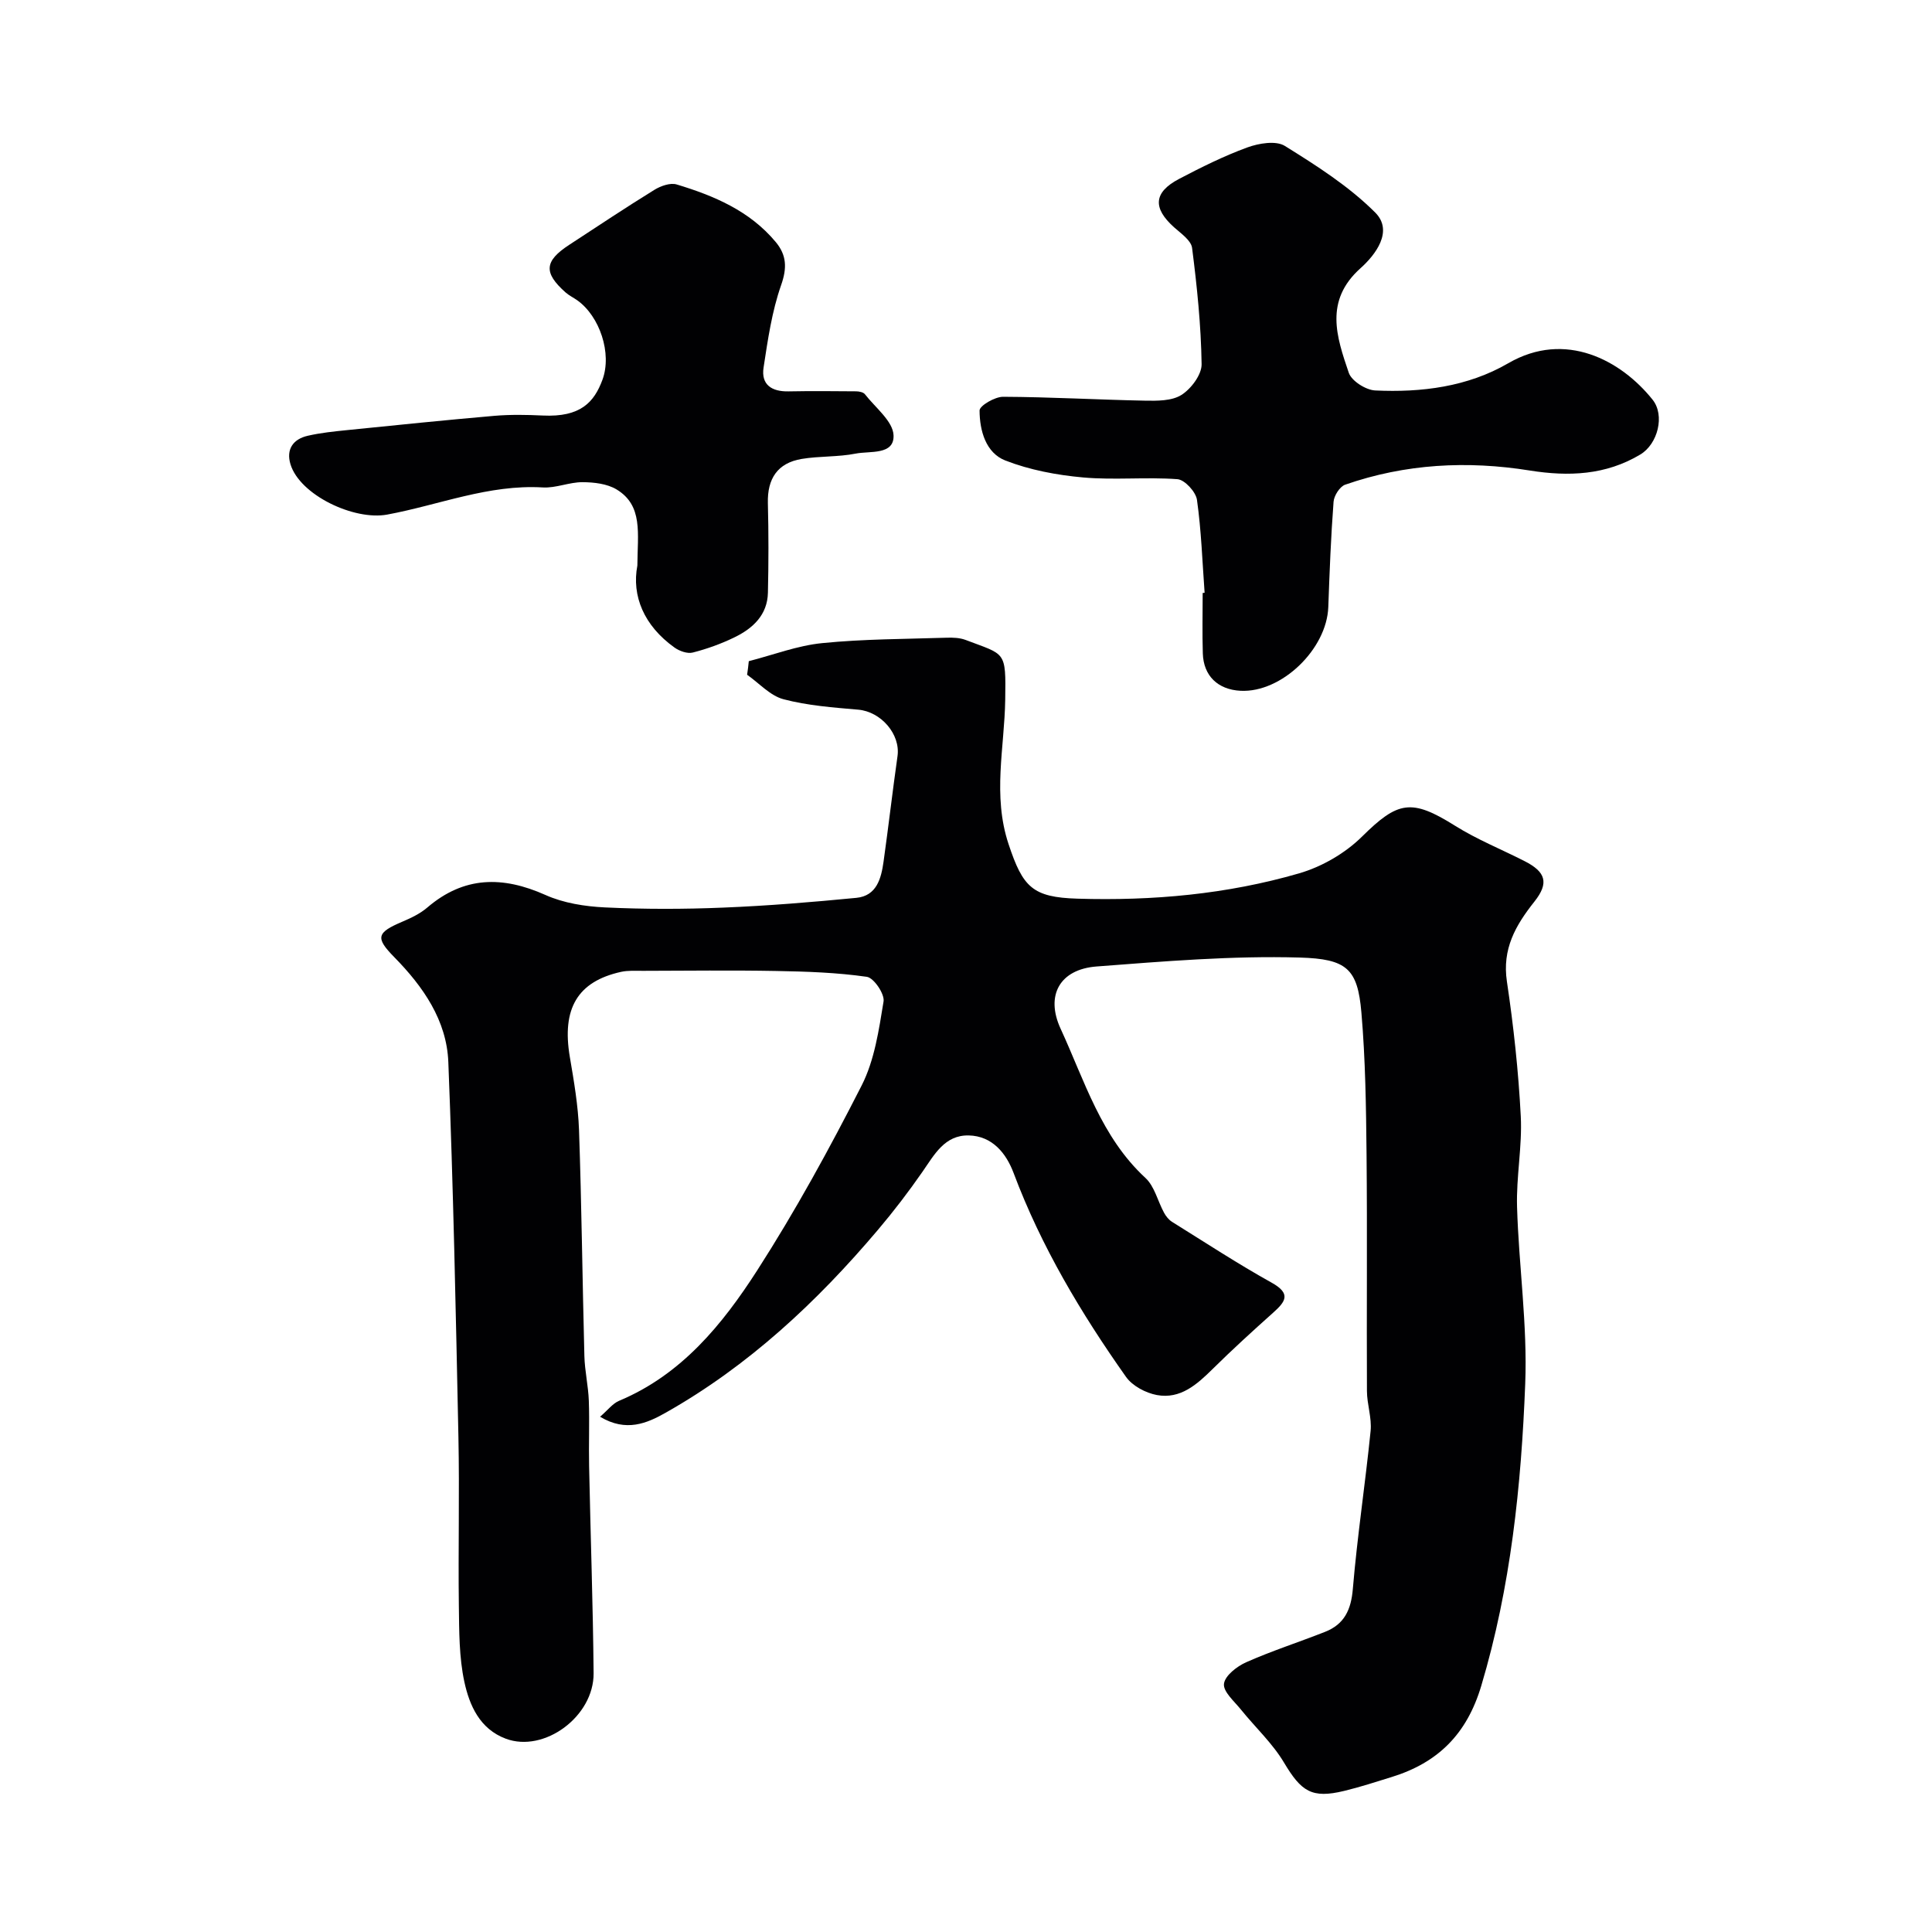
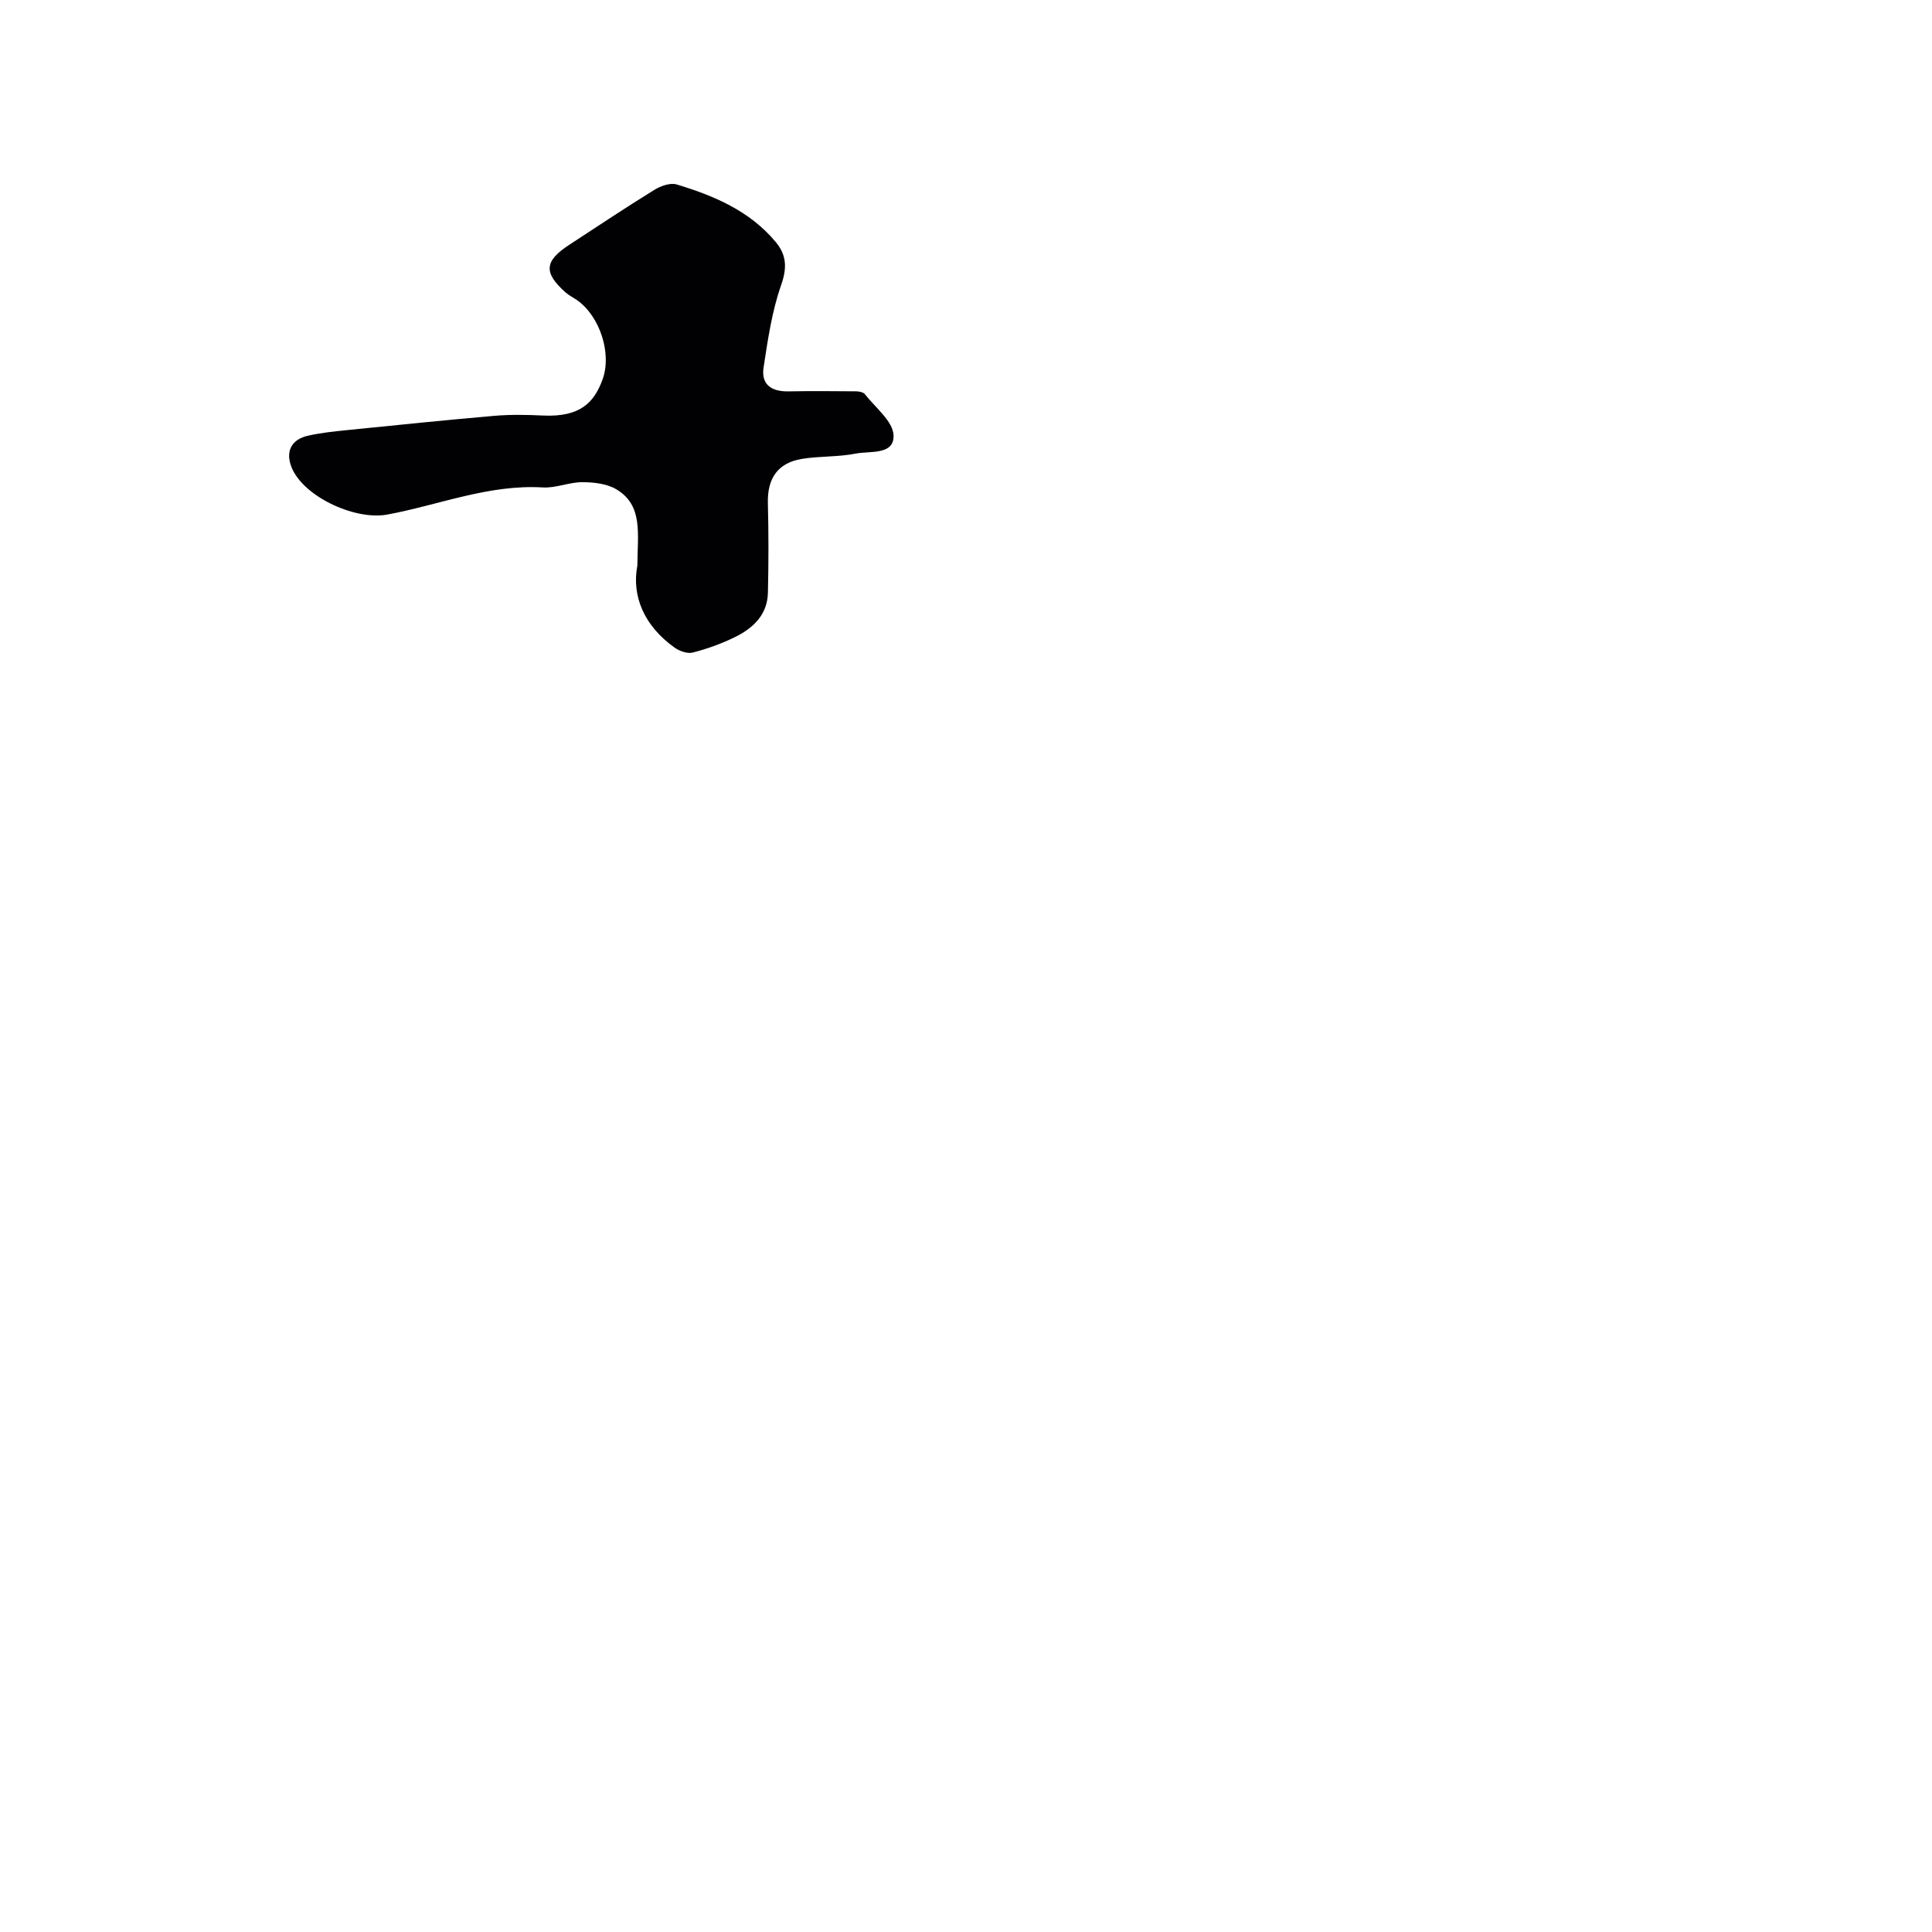
<svg xmlns="http://www.w3.org/2000/svg" enable-background="new 0 0 400 400" viewBox="0 0 400 400">
  <g fill="#010103">
-     <path d="m155.03 136.89c5.06-1.3 10.06-3.23 15.2-3.74 8.55-.86 17.19-.84 25.79-1.12 1.3-.04 2.7.01 3.89.46 8.3 3.16 8.36 2.15 8.21 12.37-.15 9.94-2.66 19.82.69 29.9 2.96 8.92 4.94 11.02 14.28 11.3 15.57.47 30.94-.91 45.87-5.24 4.72-1.37 9.54-4.16 13.02-7.6 7.44-7.36 10.23-7.93 19.27-2.26 4.56 2.86 9.63 4.89 14.44 7.35 4.3 2.2 5.09 4.46 1.99 8.36-3.92 4.94-6.7 9.8-5.69 16.55 1.38 9.24 2.39 18.57 2.87 27.89.32 6.23-.96 12.54-.77 18.79.36 12.21 2.17 24.44 1.69 36.6-.82 21.09-2.99 42.07-9.1 62.53-2.99 10.03-8.99 15.93-18.57 18.89-3.26 1.01-6.51 2.07-9.82 2.87-6.7 1.62-8.87.14-12.46-5.88-2.38-3.99-5.94-7.28-8.89-10.94-1.38-1.72-3.72-3.72-3.53-5.35.19-1.68 2.68-3.62 4.6-4.47 5.34-2.37 10.93-4.16 16.37-6.31 3.95-1.57 5.35-4.55 5.71-8.87.92-10.93 2.58-21.79 3.68-32.71.27-2.7-.75-5.51-.76-8.27-.08-16.33.08-32.67-.08-49-.1-9.8-.23-19.63-1.07-29.39-.78-9.03-3.01-11.07-12.77-11.35-13.99-.4-28.06.78-42.06 1.85-7.6.58-10.63 5.97-7.44 12.89 4.96 10.76 8.38 22.41 17.56 30.89 1.89 1.74 2.54 4.8 3.85 7.2.39.72.97 1.46 1.66 1.89 6.84 4.26 13.59 8.68 20.63 12.6 4.09 2.28 2.86 3.92.29 6.22-4.24 3.79-8.45 7.63-12.5 11.63-3.26 3.22-6.69 6.3-11.55 5.41-2.32-.43-5.08-1.89-6.4-3.76-9.31-13.18-17.56-26.98-23.27-42.2-1.53-4.08-4.4-7.68-9.29-7.79-4.97-.11-7.11 3.96-9.58 7.52-2.88 4.15-5.97 8.19-9.24 12.05-12.63 14.92-26.78 28.14-43.9 37.82-3.88 2.2-8.21 4.1-13.61.85 1.6-1.37 2.6-2.74 3.94-3.3 12.95-5.42 21.41-15.83 28.61-27.03 7.91-12.31 14.97-25.22 21.61-38.26 2.66-5.23 3.56-11.47 4.53-17.38.26-1.55-2.01-4.9-3.46-5.11-6.2-.89-12.52-1.1-18.81-1.21-9.19-.17-18.39-.05-27.59-.03-1.49 0-3.03-.1-4.47.21-9.06 2-12.32 7.63-10.62 17.64.85 5 1.72 10.05 1.9 15.1.54 15.59.7 31.2 1.11 46.8.08 3.1.81 6.18.92 9.28.16 4.52-.04 9.05.06 13.58.29 14.27.8 28.53.93 42.8.08 8.98-10.24 16.54-18.18 13.57-5.39-2.01-7.52-6.89-8.58-11.77-1.1-5.1-1.07-10.49-1.14-15.75-.15-11.66.15-23.33-.09-34.99-.54-25.87-1.06-51.75-2.09-77.6-.34-8.62-5.21-15.61-11.18-21.69-3.97-4.04-3.68-5.09 1.72-7.38 1.79-.76 3.64-1.65 5.1-2.9 7.61-6.52 15.62-6.56 24.48-2.6 3.75 1.68 8.15 2.37 12.3 2.57 8.15.39 16.34.38 24.49.04 9.2-.37 18.4-1.13 27.57-2.02 4.21-.41 5.14-4.01 5.63-7.49 1.02-7.28 1.86-14.58 2.89-21.85.64-4.54-3.42-9.21-8.13-9.62-5.19-.45-10.47-.84-15.48-2.16-2.76-.73-5.03-3.32-7.53-5.07.15-.92.25-1.86.35-2.81z" />
-     <path d="m249.4 122.72c-.47-6.42-.68-12.87-1.58-19.23-.23-1.65-2.54-4.17-4.05-4.28-6.49-.48-13.07.22-19.54-.36-5.44-.49-11.03-1.54-16.09-3.51-4.05-1.58-5.32-6.2-5.33-10.36 0-.98 3.17-2.84 4.87-2.83 9.76.04 19.52.61 29.29.8 2.58.05 5.63.08 7.63-1.18 2.01-1.27 4.21-4.2 4.18-6.37-.12-8.04-.95-16.08-1.97-24.06-.2-1.57-2.31-3.01-3.74-4.29-4.44-3.98-4.24-7.23 1.03-10 4.59-2.41 9.27-4.74 14.13-6.52 2.38-.87 5.93-1.47 7.78-.32 6.58 4.09 13.28 8.36 18.71 13.79 3.86 3.86.01 8.8-3.03 11.52-7.55 6.75-4.96 14.24-2.44 21.66.58 1.7 3.53 3.57 5.47 3.66 9.59.45 19.13-.75 27.54-5.63 11.86-6.89 23.4-.58 29.89 7.54 2.59 3.24 1.09 9.17-2.54 11.35-7.16 4.29-14.86 4.59-22.85 3.32-12.98-2.08-25.79-1.41-38.26 2.93-1.11.39-2.31 2.27-2.4 3.54-.55 7.25-.83 14.52-1.09 21.79-.32 8.75-9.7 17.77-18.16 17.34-4.7-.24-7.68-3.08-7.82-7.75-.13-4.16-.03-8.33-.03-12.5.13-.03.27-.04.4-.05z" />
    <path d="m131.96 117.09c.04-6.67 1.21-12.42-4.31-15.76-1.96-1.18-4.68-1.49-7.05-1.5-2.74-.01-5.51 1.25-8.21 1.09-11.21-.67-21.52 3.64-32.23 5.62-6.87 1.27-18.08-4.05-20.02-10.42-.94-3.1.55-5.21 3.58-5.9 2.7-.62 5.48-.9 8.24-1.18 10.14-1.03 20.28-2.07 30.43-2.95 3.31-.28 6.66-.22 9.99-.06 7.84.38 10.64-2.78 12.35-7.4 2.02-5.48-.58-13.17-5.22-16.46-.79-.56-1.7-.99-2.42-1.63-4.59-4.08-4.4-6.48.76-9.85 5.86-3.83 11.69-7.72 17.64-11.39 1.3-.8 3.29-1.51 4.61-1.11 7.74 2.34 15.12 5.46 20.5 11.91 2.26 2.71 2.38 5.36 1.12 8.94-1.91 5.44-2.75 11.3-3.63 17.05-.55 3.57 1.7 5.01 5.16 4.94 4.67-.09 9.35-.05 14.02-.01.62.01 1.48.18 1.81.61 2.16 2.78 5.81 5.58 5.92 8.5.16 4.14-4.89 3.2-7.82 3.78-3.67.73-7.52.49-11.22 1.11-4.99.84-7.11 4.1-6.98 9.15.16 6.18.15 12.36.01 18.54-.1 4.59-3.09 7.37-6.88 9.22-2.76 1.35-5.7 2.41-8.67 3.17-1.12.29-2.77-.3-3.79-1.03-6.34-4.53-8.89-10.71-7.69-16.98z" />
  </g>
</svg>